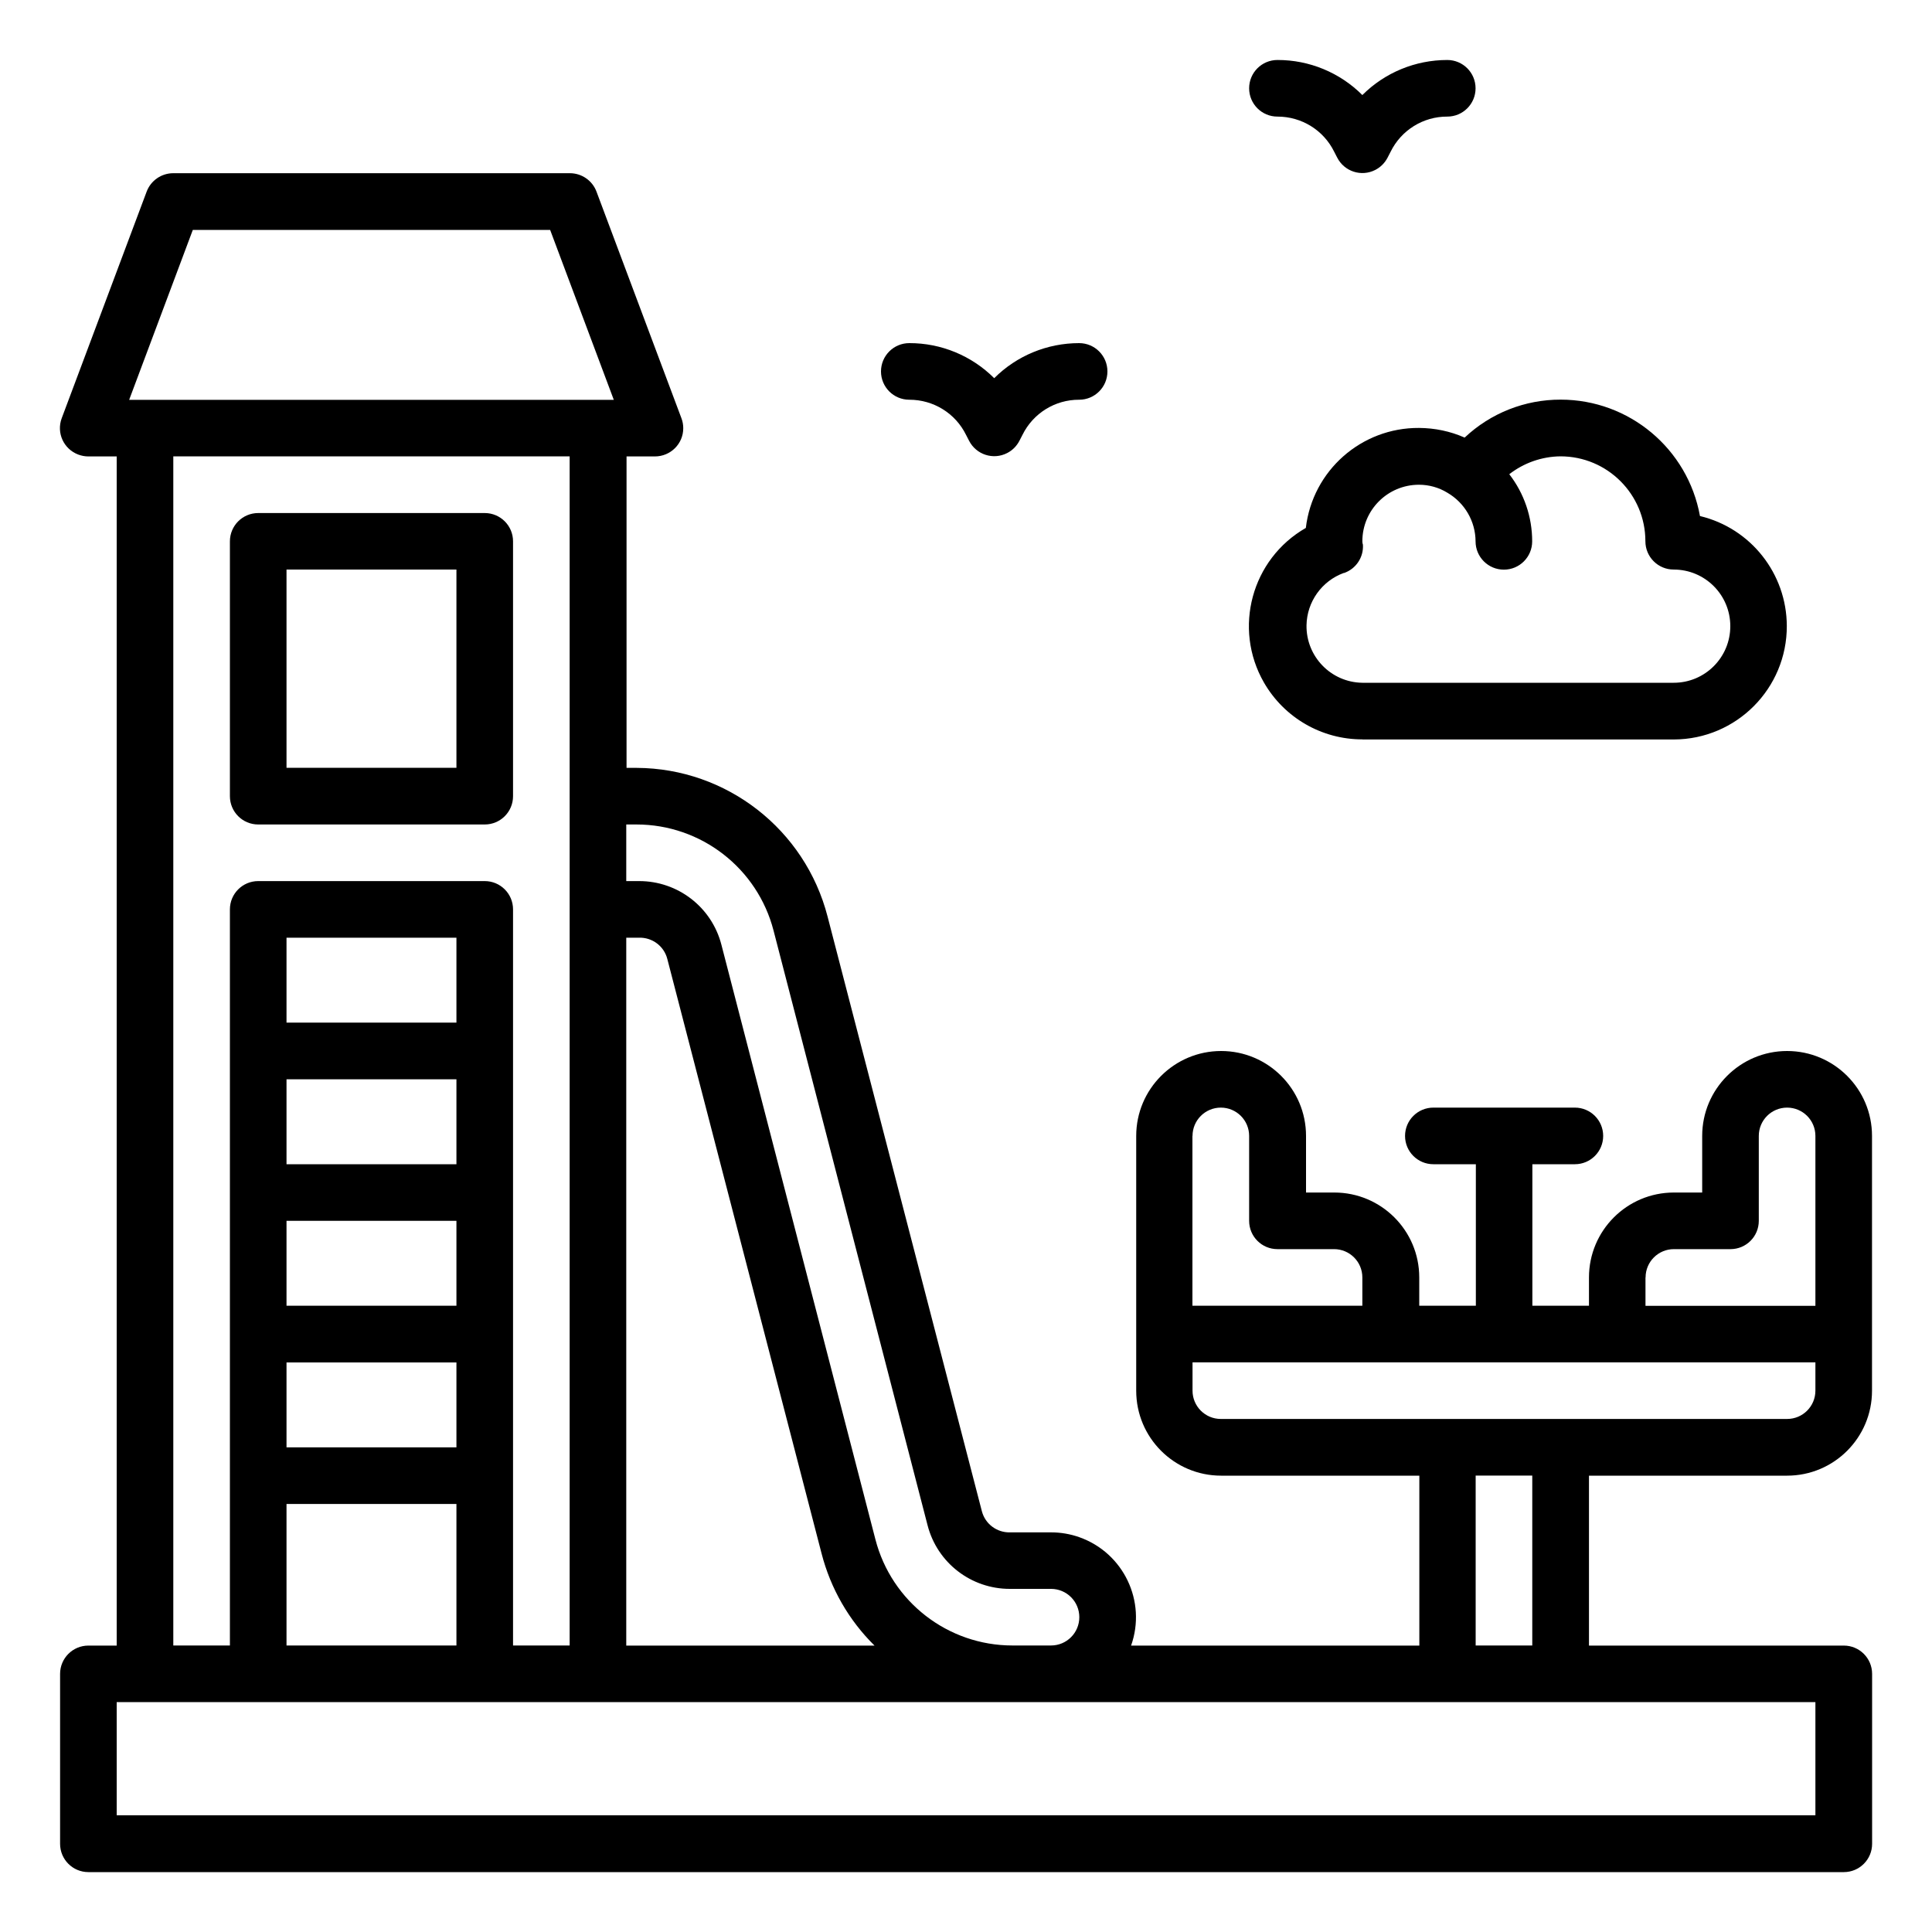
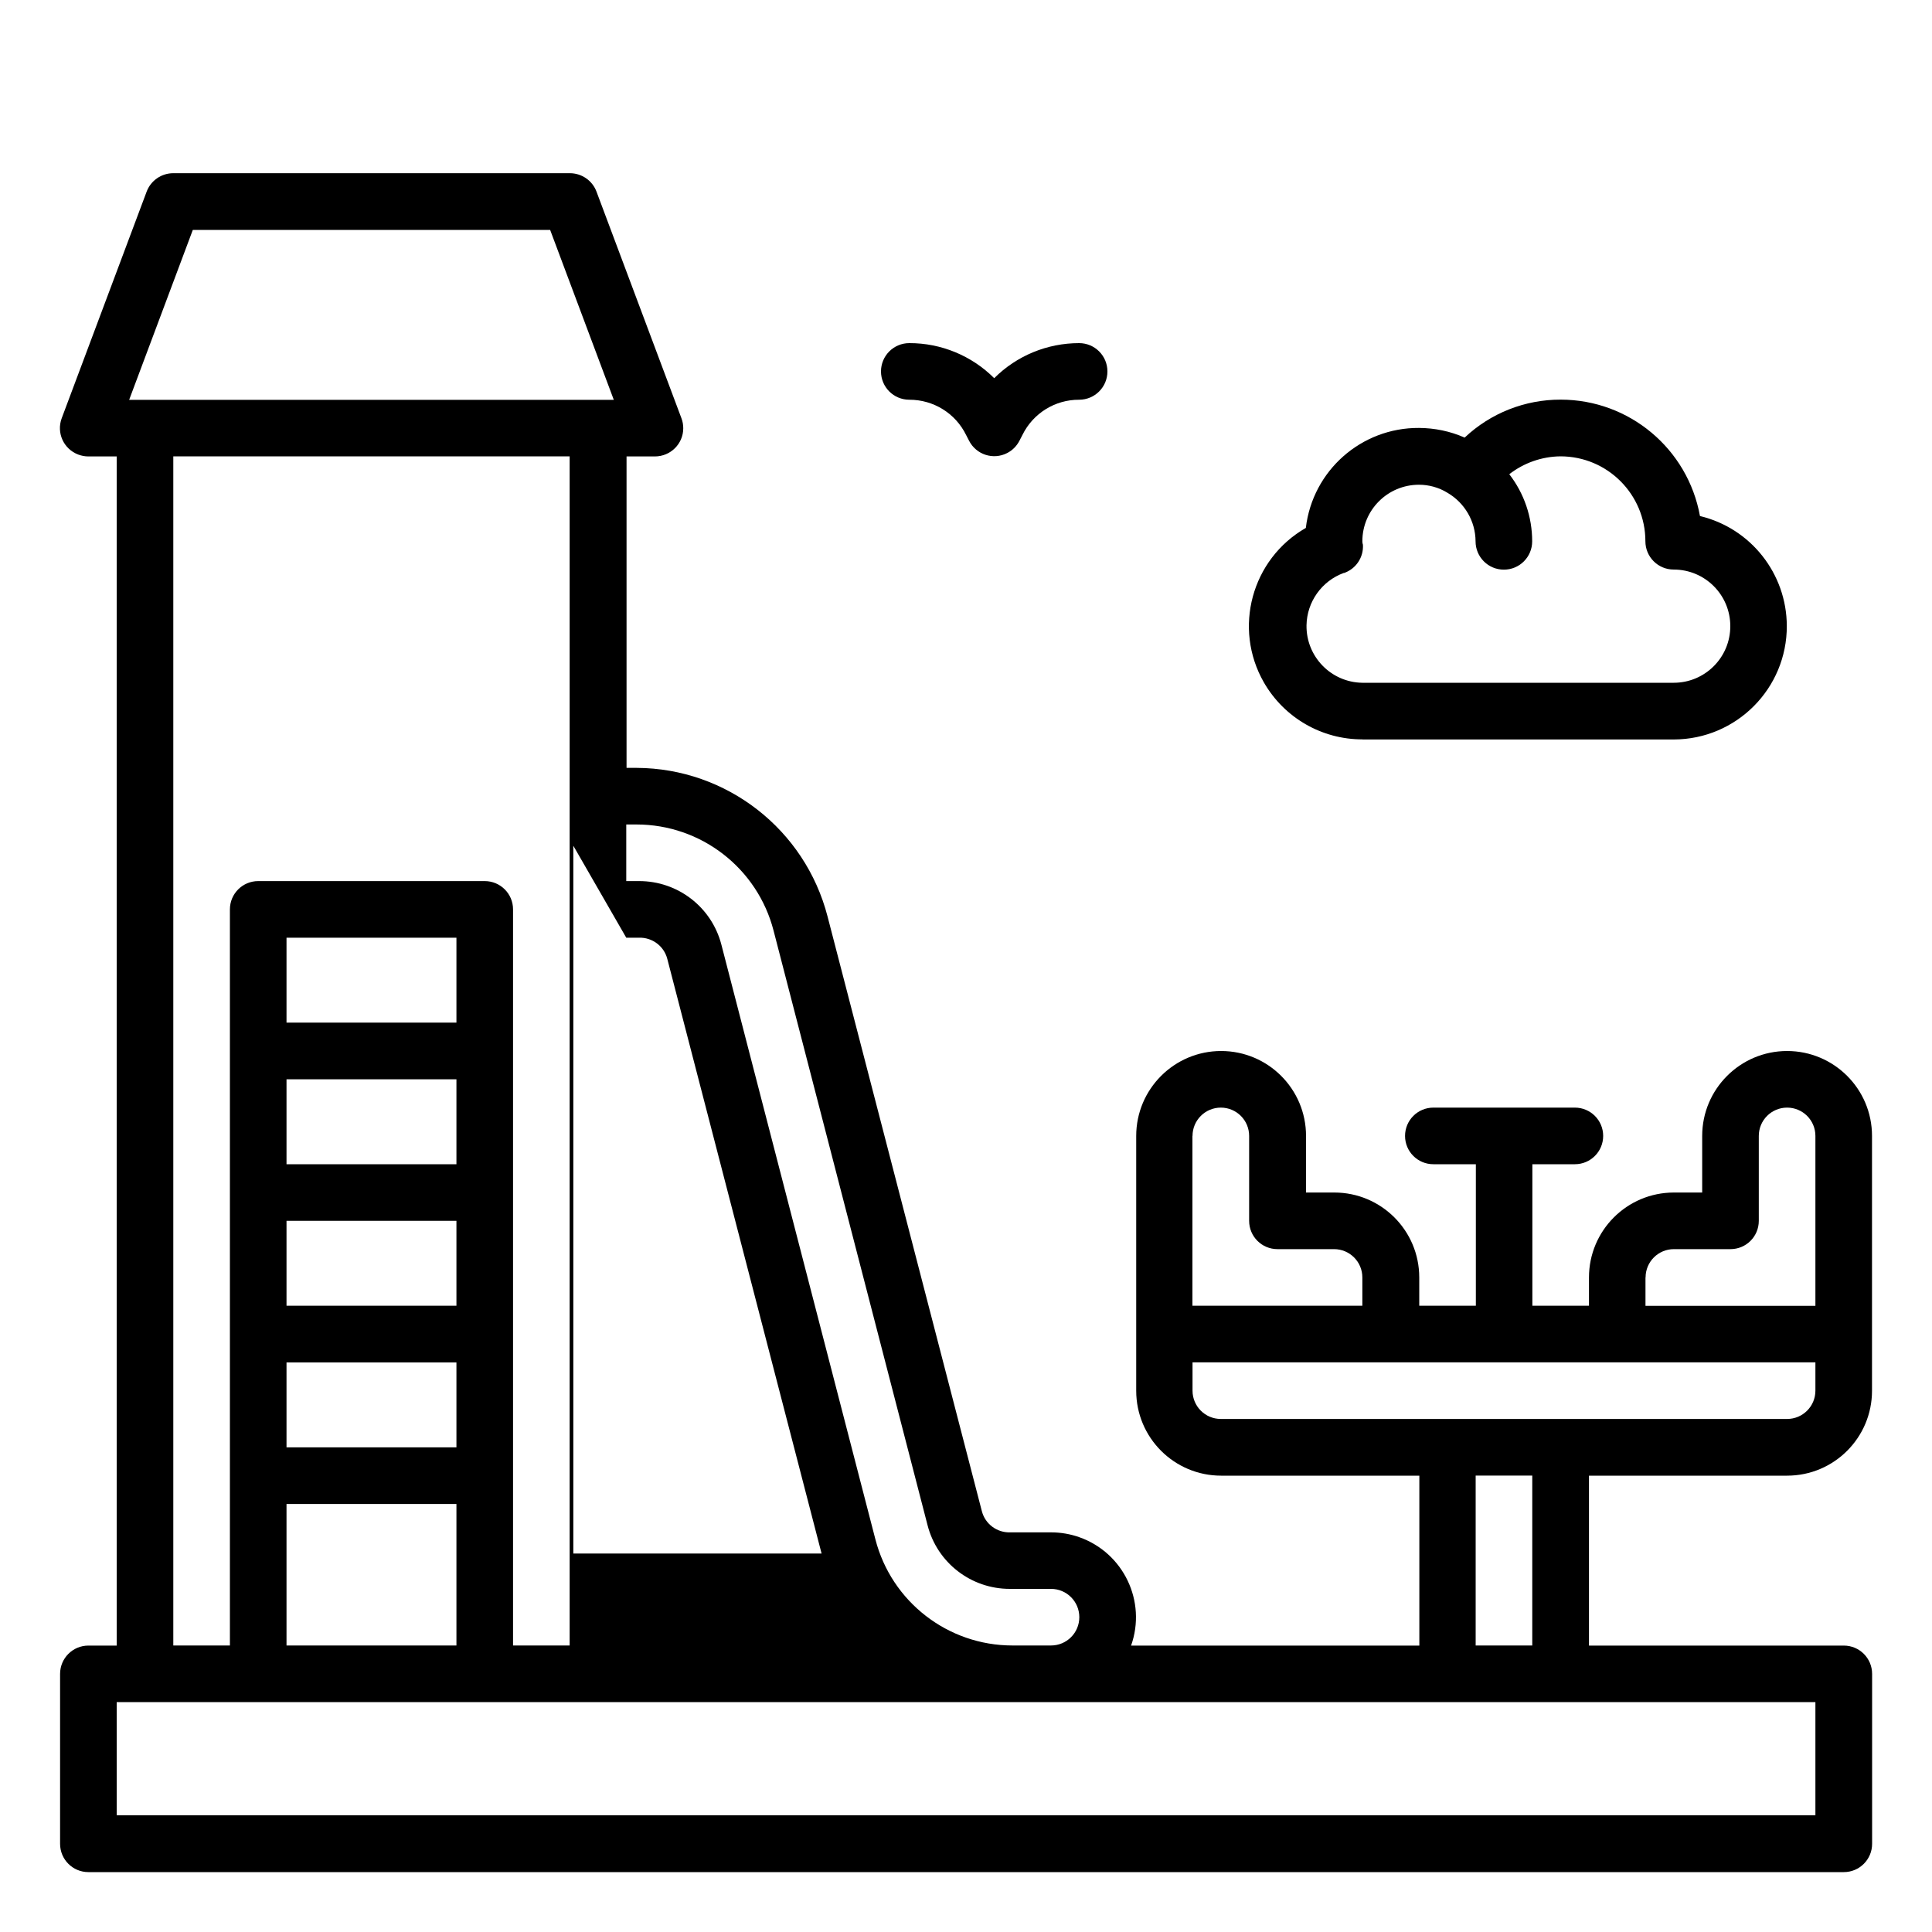
<svg xmlns="http://www.w3.org/2000/svg" id="Layer_1" viewBox="0 0 200 200">
-   <path d="M53.11,56.04c0-1.62-1.31-2.93-2.93-2.93h-23.45c-1.62,0-2.93,1.31-2.93,2.93v26.38c0,1.62,1.31,2.93,2.93,2.93h23.45c1.62,0,2.93-1.31,2.93-2.93v-26.38ZM47.25,79.48h-17.59v-20.52h17.59v20.52Z" />
-   <path d="M185,152.76c4.86,0,8.79-3.94,8.79-8.79v-26.38c0-4.86-3.94-8.79-8.79-8.79s-8.79,3.94-8.79,8.79v5.86h-2.93c-4.86,0-8.79,3.94-8.79,8.79v2.93h-5.86v-14.65h4.4c1.62,0,2.93-1.31,2.93-2.93s-1.31-2.93-2.93-2.93h-14.65c-1.62,0-2.93,1.31-2.93,2.93s1.31,2.93,2.93,2.93h4.4v14.65h-5.86v-2.93c0-4.86-3.94-8.79-8.79-8.79h-2.93v-5.86c0-4.86-3.94-8.79-8.79-8.79s-8.79,3.94-8.79,8.79v26.38c0,4.86,3.94,8.79,8.79,8.79h20.52v17.59h-29.84c1.62-4.58-.78-9.6-5.36-11.22-.93-.33-1.92-.5-2.91-.5h-4.25c-1.37.04-2.59-.87-2.93-2.2l-15.97-61.55c-2.33-9.02-10.44-15.34-19.75-15.39h-1.06v-32.24h2.93c1.62,0,2.94-1.3,2.94-2.92,0-.35-.06-.7-.19-1.04l-8.79-23.45c-.43-1.15-1.53-1.91-2.76-1.91H17.94c-1.23,0-2.33.76-2.76,1.91l-8.79,23.45c-.57,1.52.2,3.2,1.72,3.77.33.12.68.19,1.04.19h2.93v123.1h-2.93c-1.62,0-2.93,1.31-2.93,2.93v17.59c0,1.62,1.31,2.93,2.93,2.93h181.72c1.62,0,2.93-1.31,2.93-2.93v-17.59c0-1.62-1.31-2.93-2.93-2.93h-26.38v-17.59h20.52ZM170.35,132.24c0-1.62,1.31-2.93,2.93-2.93h5.86c1.62,0,2.93-1.31,2.93-2.93v-8.79c0-1.62,1.31-2.93,2.93-2.93s2.93,1.31,2.93,2.93v17.59h-17.59v-2.93ZM123.45,117.59c0-1.62,1.31-2.93,2.93-2.93s2.93,1.31,2.93,2.93v8.79c0,1.62,1.31,2.93,2.93,2.93h5.86c1.62,0,2.93,1.31,2.93,2.93v2.93h-17.59v-17.59ZM64.83,85.35h1.06c6.68,0,12.52,4.52,14.19,10.99l15.94,61.55c1,3.89,4.51,6.6,8.53,6.59h4.25c1.62,0,2.93,1.31,2.93,2.93s-1.31,2.93-2.93,2.93h-3.99c-6.68,0-12.52-4.52-14.19-10.99l-15.94-61.55c-1-3.89-4.51-6.6-8.53-6.59h-1.32v-5.86ZM64.83,97.07h1.32c1.37-.04,2.59.87,2.93,2.2l15.97,61.55c.93,3.61,2.82,6.91,5.48,9.53h-25.7v-73.27ZM19.96,23.8h36.99l6.59,17.59H13.37l6.59-17.59ZM50.18,91.21h-23.45c-1.62,0-2.93,1.31-2.93,2.93v76.2h-5.86V47.24h41.03v123.1h-5.86v-76.2c0-1.62-1.31-2.93-2.93-2.93ZM29.66,149.83v-8.79h17.59v8.79h-17.59ZM47.25,155.69v14.65h-17.59v-14.65h17.59ZM29.66,135.17v-8.79h17.59v8.79h-17.59ZM29.66,120.52v-8.79h17.59v8.79h-17.59ZM29.66,105.86v-8.79h17.59v8.79h-17.59ZM187.93,176.2v11.72H12.08v-11.72h175.86ZM152.76,170.34v-17.59h5.86v17.59h-5.86ZM126.38,146.89c-1.62,0-2.93-1.31-2.93-2.93v-2.93h64.48v2.93c0,1.62-1.31,2.93-2.93,2.93h-58.62Z" />
-   <path d="M132.25,12.07c2.49,0,4.76,1.4,5.86,3.63l.32.62c.74,1.44,2.5,2.01,3.94,1.27.55-.28.99-.73,1.27-1.27l.32-.62c1.1-2.23,3.37-3.64,5.86-3.63,1.62,0,2.93-1.31,2.93-2.93s-1.31-2.93-2.93-2.93c-3.3,0-6.46,1.3-8.79,3.63-2.33-2.33-5.5-3.64-8.79-3.63-1.62,0-2.93,1.31-2.93,2.93s1.31,2.93,2.93,2.93Z" />
+   <path d="M185,152.76c4.86,0,8.79-3.94,8.79-8.79v-26.38c0-4.86-3.94-8.79-8.79-8.79s-8.79,3.94-8.79,8.79v5.86h-2.93c-4.86,0-8.79,3.94-8.79,8.79v2.93h-5.86v-14.65h4.4c1.62,0,2.93-1.31,2.93-2.93s-1.31-2.93-2.93-2.93h-14.65c-1.62,0-2.93,1.31-2.93,2.93s1.31,2.93,2.93,2.93h4.4v14.65h-5.86v-2.93c0-4.86-3.94-8.79-8.79-8.79h-2.93v-5.86c0-4.86-3.94-8.79-8.79-8.79s-8.79,3.94-8.79,8.79v26.38c0,4.86,3.94,8.79,8.79,8.79h20.52v17.59h-29.84c1.62-4.58-.78-9.6-5.36-11.22-.93-.33-1.92-.5-2.91-.5h-4.25c-1.37.04-2.59-.87-2.93-2.2l-15.97-61.55c-2.33-9.02-10.44-15.34-19.75-15.39h-1.06v-32.24h2.93c1.62,0,2.94-1.3,2.94-2.92,0-.35-.06-.7-.19-1.04l-8.79-23.45c-.43-1.15-1.53-1.91-2.76-1.91H17.94c-1.23,0-2.33.76-2.76,1.91l-8.79,23.45c-.57,1.52.2,3.2,1.72,3.77.33.12.68.19,1.04.19h2.93v123.1h-2.93c-1.62,0-2.93,1.31-2.93,2.93v17.59c0,1.62,1.31,2.93,2.93,2.93h181.72c1.62,0,2.93-1.31,2.93-2.93v-17.59c0-1.62-1.31-2.93-2.93-2.93h-26.38v-17.59h20.52ZM170.35,132.24c0-1.62,1.31-2.93,2.93-2.93h5.86c1.62,0,2.93-1.31,2.93-2.93v-8.79c0-1.62,1.31-2.93,2.93-2.93s2.93,1.31,2.93,2.93v17.59h-17.59v-2.93ZM123.45,117.59c0-1.62,1.31-2.93,2.93-2.93s2.93,1.31,2.93,2.93v8.79c0,1.62,1.31,2.93,2.93,2.93h5.86c1.62,0,2.93,1.31,2.93,2.93v2.93h-17.59v-17.59ZM64.83,85.35h1.06c6.68,0,12.52,4.52,14.19,10.99l15.94,61.55c1,3.89,4.51,6.6,8.53,6.59h4.25c1.62,0,2.93,1.31,2.93,2.93s-1.31,2.93-2.93,2.93h-3.99c-6.68,0-12.52-4.52-14.19-10.99l-15.94-61.55c-1-3.89-4.51-6.6-8.53-6.59h-1.32v-5.86ZM64.83,97.07h1.32c1.37-.04,2.59.87,2.93,2.2l15.97,61.55h-25.7v-73.27ZM19.96,23.8h36.99l6.59,17.59H13.37l6.59-17.59ZM50.18,91.21h-23.45c-1.62,0-2.93,1.31-2.93,2.93v76.2h-5.86V47.24h41.03v123.1h-5.86v-76.2c0-1.62-1.31-2.93-2.93-2.93ZM29.66,149.83v-8.79h17.59v8.79h-17.59ZM47.25,155.69v14.65h-17.59v-14.65h17.59ZM29.66,135.17v-8.79h17.59v8.79h-17.59ZM29.66,120.52v-8.79h17.59v8.79h-17.59ZM29.66,105.86v-8.79h17.59v8.79h-17.59ZM187.93,176.2v11.72H12.08v-11.72h175.86ZM152.76,170.34v-17.59h5.86v17.59h-5.86ZM126.38,146.89c-1.62,0-2.93-1.31-2.93-2.93v-2.93h64.48v2.93c0,1.62-1.31,2.93-2.93,2.93h-58.62Z" />
  <path d="M94.14,41.38c2.49,0,4.76,1.4,5.86,3.63l.32.62c.74,1.44,2.5,2.01,3.94,1.27.55-.28.99-.73,1.27-1.27l.32-.62c1.1-2.23,3.37-3.64,5.86-3.63,1.62,0,2.93-1.31,2.93-2.93s-1.31-2.93-2.93-2.93c-3.3,0-6.46,1.3-8.79,3.63-2.33-2.33-5.5-3.64-8.79-3.63-1.62,0-2.93,1.31-2.93,2.93s1.31,2.93,2.93,2.93Z" />
  <path d="M141.04,76.55h32.24c6.47-.02,11.71-5.28,11.69-11.76-.02-5.41-3.73-10.11-8.99-11.37-1.26-6.97-7.33-12.05-14.42-12.05-3.69-.01-7.25,1.39-9.94,3.93-1.49-.66-3.09-.99-4.72-1-5.97-.04-11.02,4.41-11.72,10.35-5.62,3.22-7.56,10.39-4.34,16,2.1,3.65,5.99,5.9,10.2,5.89ZM139.13,59.32c1.24-.43,2.04-1.63,1.96-2.93-.04-.11-.06-.23-.06-.35,0-3.24,2.62-5.86,5.86-5.86,1.03,0,2.05.28,2.93.82,1.8,1.04,2.92,2.96,2.93,5.04,0,1.62,1.31,2.93,2.93,2.93s2.93-1.31,2.93-2.93c0-2.52-.83-4.96-2.37-6.95,1.52-1.18,3.38-1.83,5.3-1.85,4.86,0,8.79,3.94,8.79,8.79,0,1.62,1.31,2.93,2.93,2.93,3.24,0,5.86,2.62,5.86,5.86s-2.62,5.86-5.86,5.86h-32.24c-3.24-.05-5.82-2.72-5.77-5.95.04-2.43,1.58-4.59,3.86-5.42Z" />
</svg>